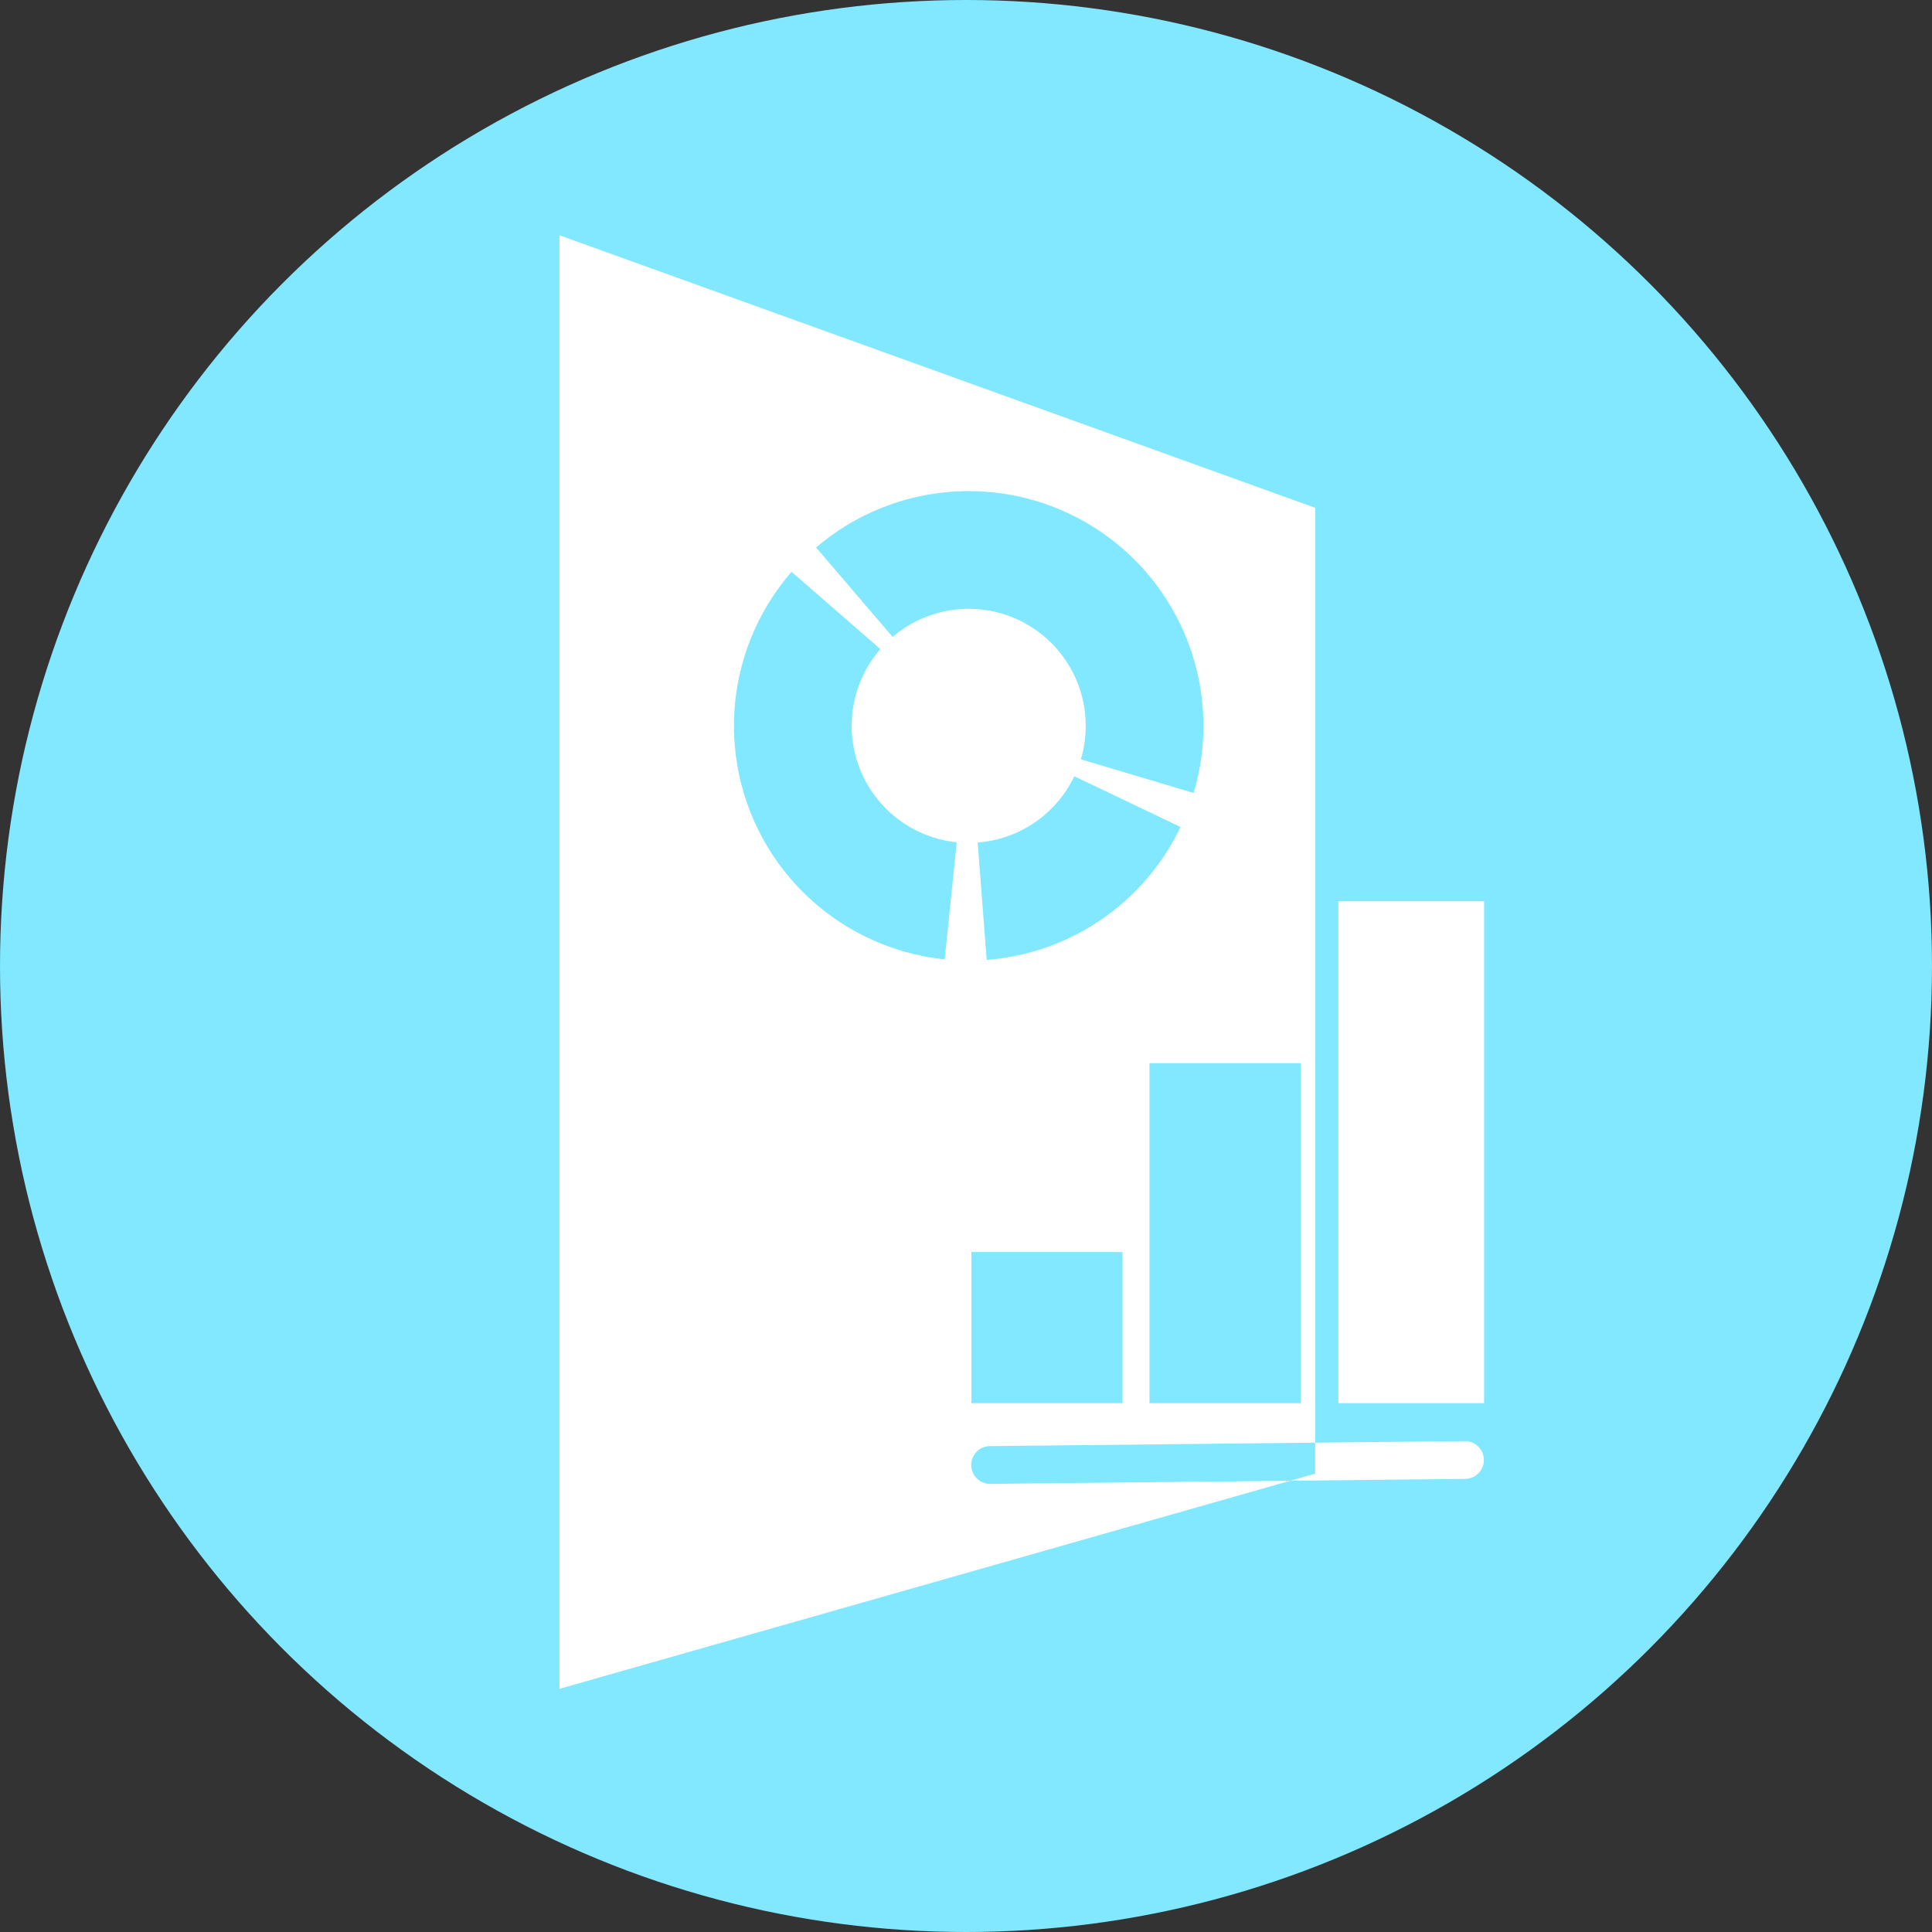
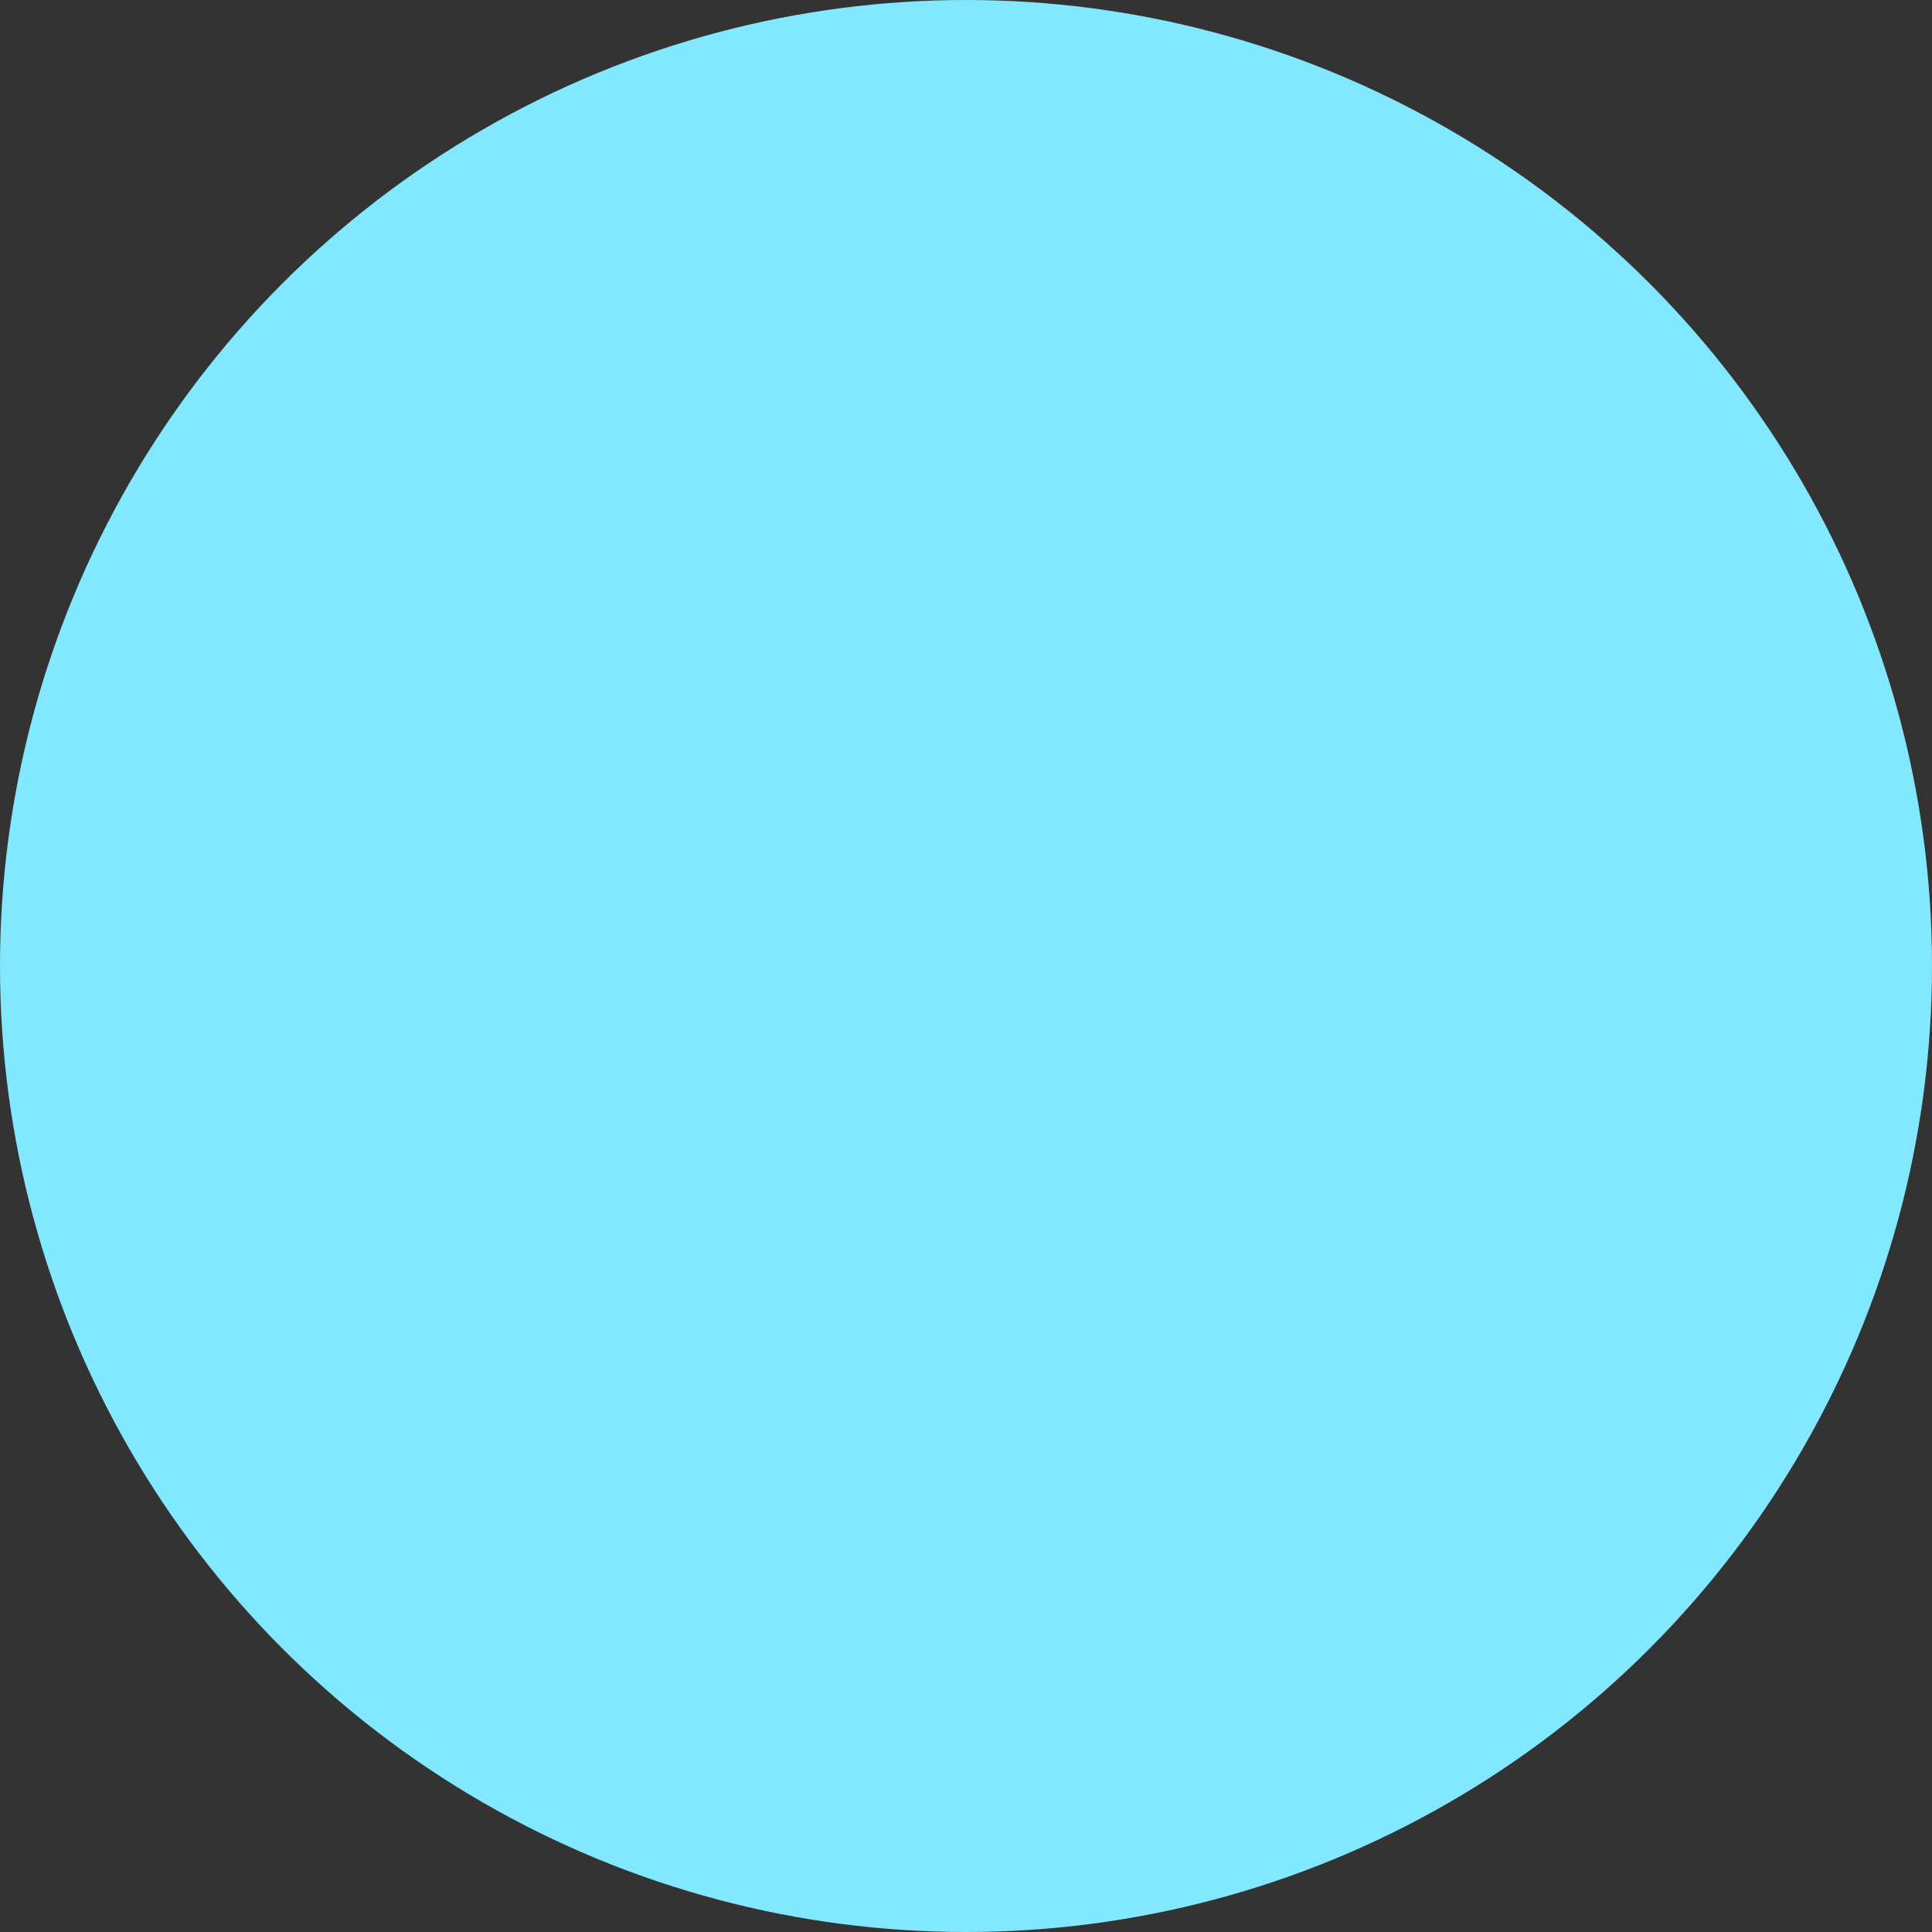
<svg xmlns="http://www.w3.org/2000/svg" width="358" height="358" viewBox="0 0 358 358" fill="none">
  <rect x="0" y="0" width="358" height="358" fill="#333333" stroke="none" />
  <circle cx="179" cy="179" r="179" fill="#81E8FF" />
-   <path fill-rule="evenodd" clip-rule="evenodd" d="M243.703 273.069V267.329L271.426 267.037C273.359 267.017 274.943 268.567 274.963 270.5C274.983 272.433 273.433 274.016 271.5 274.037L239.106 274.378L243.703 273.069ZM183.5 274.963L239.106 274.378L103.668 312.939L103.668 43.597L243.703 94.099L243.703 267.329L183.426 267.964C181.493 267.984 179.943 269.567 179.963 271.5C179.983 273.433 181.567 274.984 183.5 274.963ZM208 232H180V260H208V232ZM248 167H275V260H248V167ZM241 197H213V260H241V197ZM165.407 118.017L165.402 118.022L151.22 101.447L151.225 101.443C158.361 95.34 167.279 91.709 176.649 91.094C178.376 90.98 180.102 90.97 181.817 91.062C189.407 91.466 196.791 93.856 203.213 98.032C209.636 102.208 214.815 107.988 218.264 114.761C219.043 116.292 219.734 117.873 220.331 119.498C223.569 128.311 223.869 137.936 221.185 146.933L221.183 146.94L200.28 140.702L200.282 140.697C201.619 136.212 201.47 131.414 199.855 127.021C198.241 122.626 195.247 118.872 191.322 116.319C187.396 113.767 182.751 112.554 178.079 112.86C173.409 113.167 168.964 114.976 165.407 118.017ZM199.07 143.842C197.428 147.283 194.908 150.229 191.764 152.385C188.621 154.541 184.965 155.83 181.165 156.122L181.163 156.122L182.836 177.872C187.019 177.55 191.116 176.626 195.003 175.144C198.2 173.924 201.255 172.327 204.101 170.375C206.947 168.424 209.538 166.149 211.827 163.607C214.607 160.52 216.942 157.037 218.748 153.257L218.756 153.24L199.07 143.842ZM166.403 151.785C169.569 154.183 173.332 155.667 177.283 156.073L175.053 177.772L175.049 177.772C167.126 176.957 159.578 173.982 153.23 169.172C150.731 167.279 148.456 165.13 146.437 162.768C143.325 159.128 140.821 154.983 139.045 150.489C137.269 145.996 136.262 141.259 136.045 136.474C135.904 133.371 136.095 130.247 136.624 127.157C137.968 119.308 141.442 111.978 146.666 105.966L146.671 105.961L163.133 120.272L163.13 120.276C160.526 123.273 158.795 126.927 158.125 130.839C157.454 134.754 157.872 138.778 159.332 142.471C160.792 146.165 163.238 149.386 166.403 151.785Z" fill="white" />
</svg>